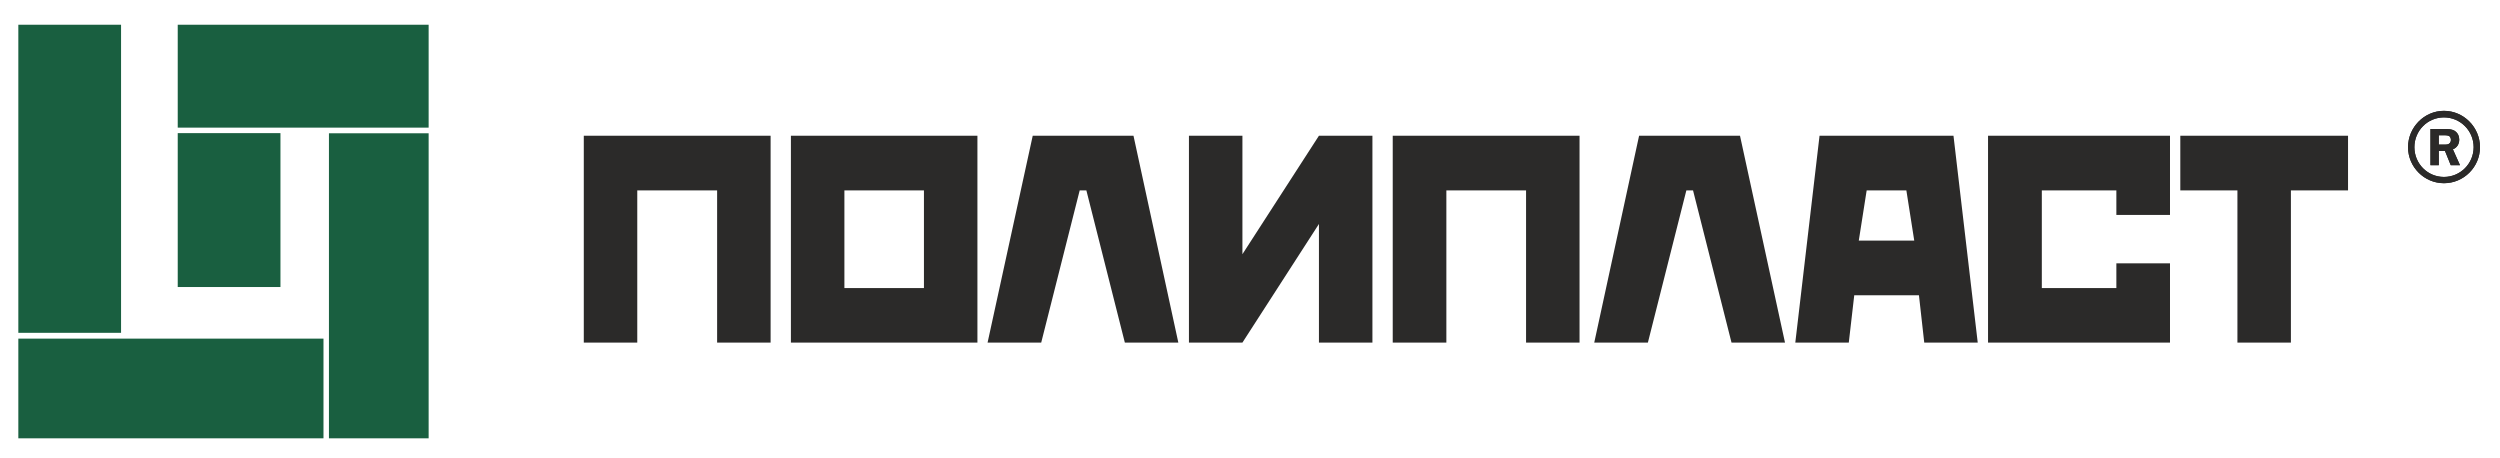
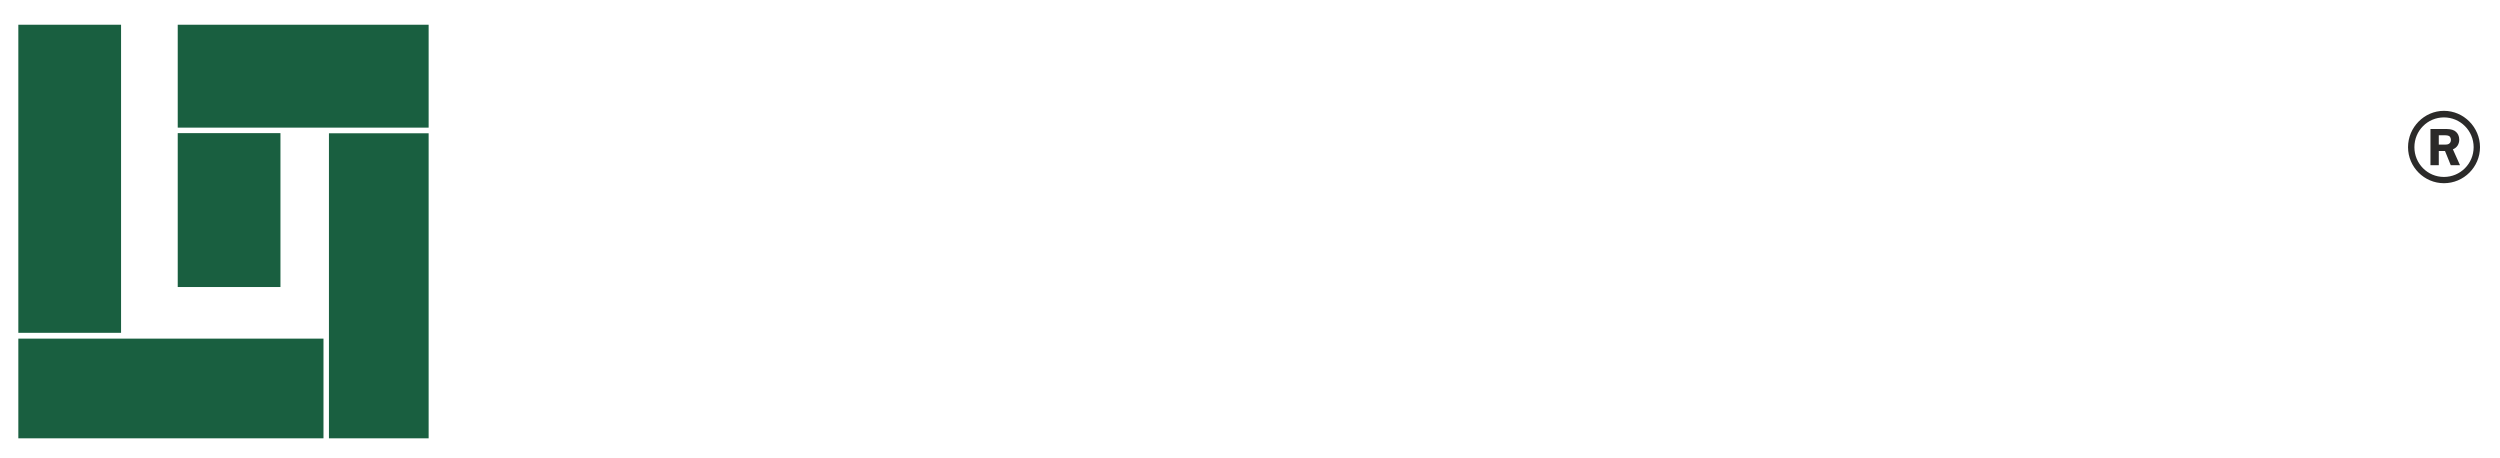
<svg xmlns="http://www.w3.org/2000/svg" width="262" height="48" viewBox="0 0 262 48" fill="none">
  <path fill-rule="evenodd" clip-rule="evenodd" d="M33.901 35.488V45.936H1.921V35.488H33.901Z" fill="#195F40" />
  <path fill-rule="evenodd" clip-rule="evenodd" d="M18.626 13.952H29.392V30.08H18.626V13.952Z" fill="#195F40" />
  <path fill-rule="evenodd" clip-rule="evenodd" d="M1.921 2.592H12.687V34.88H1.921V2.592Z" fill="#195F40" />
  <path fill-rule="evenodd" clip-rule="evenodd" d="M44.921 45.936H34.473V13.968H44.921V45.936Z" fill="#195F40" />
  <path fill-rule="evenodd" clip-rule="evenodd" d="M18.626 13.376V2.592H44.921V13.376H18.626Z" fill="#195F40" />
-   <path d="M109.119 35.904H103.498L108.23 14.224H118.789L123.489 35.904H117.884L113.851 19.952H113.152L109.119 35.904ZM228.496 14.224H246.074V19.952H240.087V35.904H234.482V19.952H228.496V14.224ZM208.346 14.224H227.416V22.528H221.795V19.952H213.983V30.192H221.795V27.6H227.416V35.904H208.346V14.224ZM190.688 14.224H204.725L207.266 35.904H201.661L201.105 30.944H194.325L193.753 35.904H188.148L190.688 14.224ZM194.801 25.216H200.613L199.787 19.952H195.627L194.801 25.216ZM145.958 14.224H165.536V35.904H159.931V19.952H151.579V35.904H145.958V14.224ZM138.225 14.224H143.83V35.904H138.225V23.472L130.206 35.904H124.601V19.952V14.224H130.206V26.64L138.225 14.224ZM82.887 14.224H102.434V35.904H82.887V14.224ZM88.493 19.952V30.192H96.829V19.952H88.493ZM61.181 14.224H80.76V35.904H75.154V19.952H66.786V35.904H61.181V14.224ZM172.698 35.904H167.077L171.777 14.224H182.352L187.068 35.904H181.463L177.43 19.952H176.731L172.698 35.904Z" fill="#2B2A29" />
-   <path d="M256.125 11.616C258.205 11.616 259.904 13.344 259.904 15.424C259.904 17.504 258.205 19.2 256.125 19.2C254.061 19.2 252.362 17.504 252.362 15.424C252.362 13.344 254.061 11.616 256.125 11.616ZM254.712 13.52V17.312H255.585V15.824H256.236L256.839 17.312H257.808L257.062 15.648C257.475 15.488 257.729 15.12 257.729 14.624C257.729 14.256 257.57 13.984 257.395 13.824C257.205 13.632 256.855 13.52 256.411 13.52H254.712ZM255.585 14.176H256.252C256.363 14.176 256.585 14.192 256.712 14.288C256.792 14.368 256.855 14.512 256.855 14.656C256.855 14.8 256.808 14.928 256.728 15.008C256.585 15.152 256.395 15.152 256.236 15.152H255.585V14.176ZM256.125 12.304C254.41 12.304 253.029 13.696 253.029 15.424C253.029 17.152 254.41 18.544 256.125 18.544C257.84 18.544 259.237 17.152 259.237 15.424C259.237 13.696 257.84 12.304 256.125 12.304Z" fill="#2B2A29" />
  <path d="M256.125 11.616C258.205 11.616 259.904 13.344 259.904 15.424C259.904 17.504 258.205 19.2 256.125 19.2C254.061 19.2 252.362 17.504 252.362 15.424C252.362 13.344 254.061 11.616 256.125 11.616ZM254.712 13.52V17.312H255.585V15.824H256.236L256.839 17.312H257.808L257.062 15.648C257.475 15.488 257.729 15.12 257.729 14.624C257.729 14.256 257.57 13.984 257.395 13.824C257.205 13.632 256.855 13.52 256.411 13.52H254.712ZM255.585 14.176H256.252C256.363 14.176 256.585 14.192 256.712 14.288C256.792 14.368 256.855 14.512 256.855 14.656C256.855 14.8 256.808 14.928 256.728 15.008C256.585 15.152 256.395 15.152 256.236 15.152H255.585V14.176ZM256.125 12.304C254.41 12.304 253.029 13.696 253.029 15.424C253.029 17.152 254.41 18.544 256.125 18.544C257.84 18.544 259.237 17.152 259.237 15.424C259.237 13.696 257.84 12.304 256.125 12.304Z" fill="#2B2A29" />
</svg>